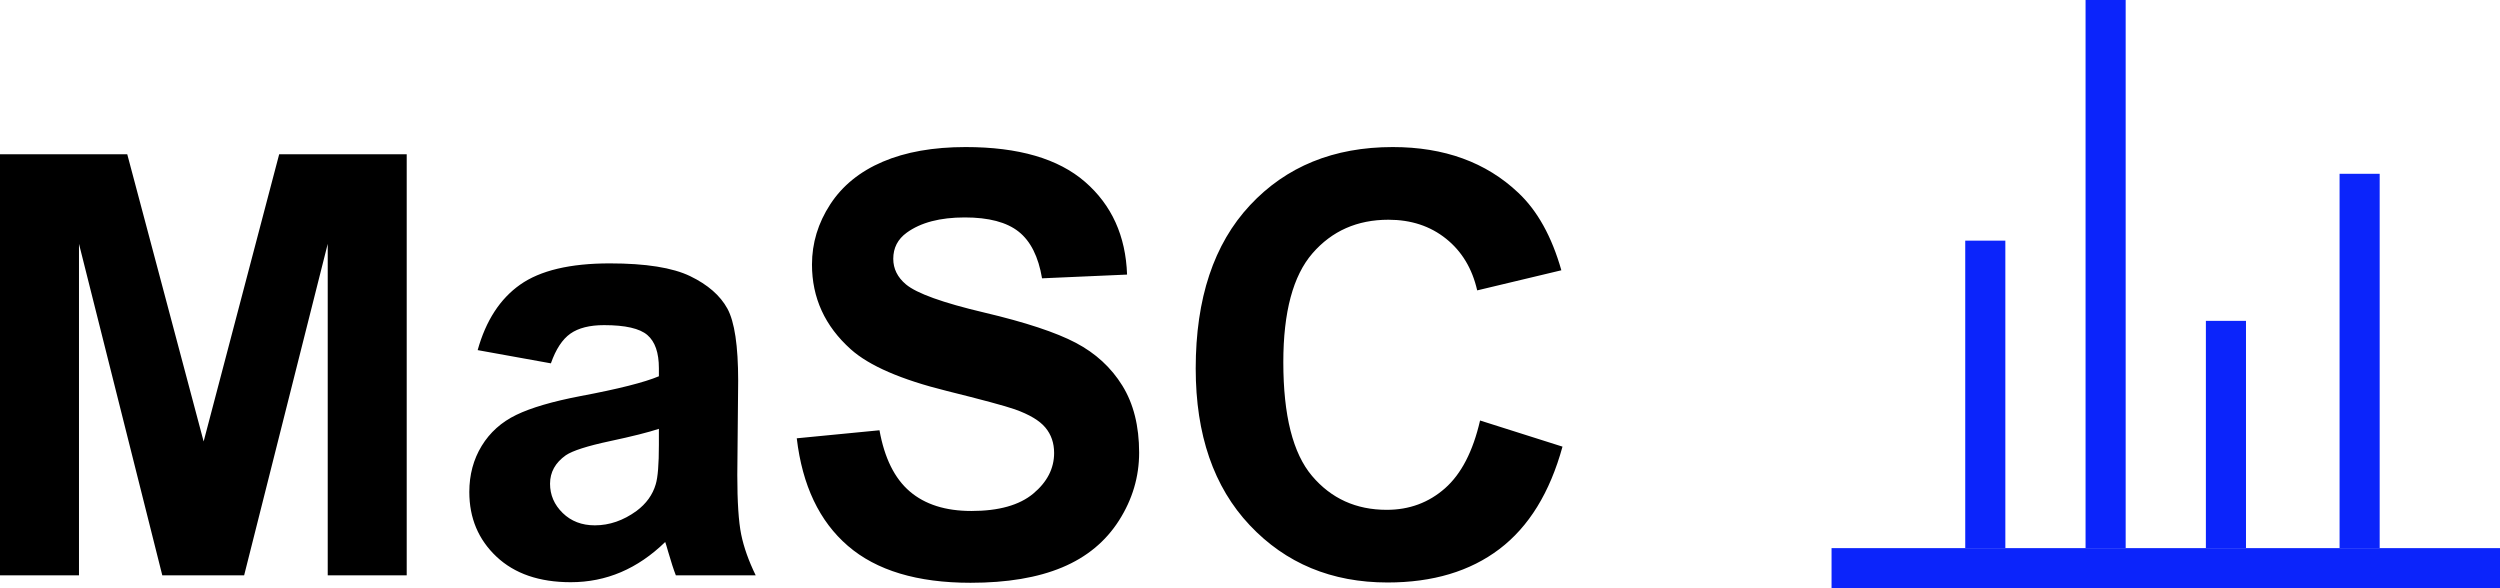
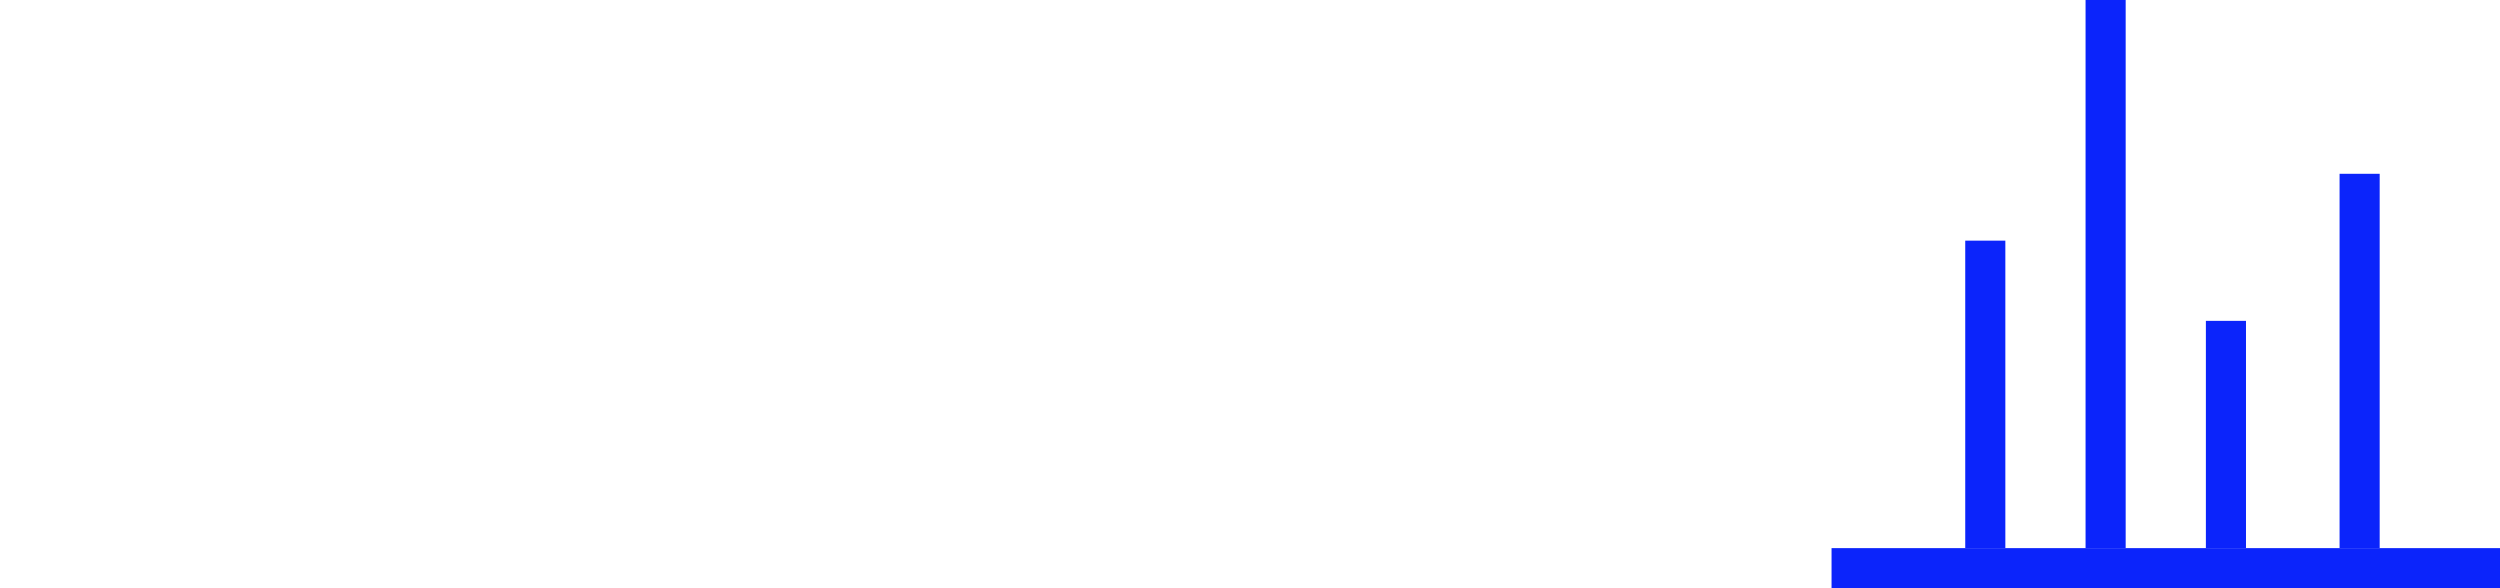
<svg xmlns="http://www.w3.org/2000/svg" width="187px" height="44px" viewBox="0 0 187 44" version="1.1">
  <title>Slice</title>
  <desc>Created with Sketch.</desc>
  <defs />
  <g id="Page-1" stroke="none" stroke-width="1" fill="none" fill-rule="evenodd">
    <g id="Group" transform="translate(0, 11)" fill="#000000">
-       <path d="M0,32.033 L0,0.537 L9.518,0.537 L15.232,22.021 L20.883,0.537 L30.422,0.537 L30.422,32.033 L24.514,32.033 L24.514,7.24 L18.262,32.033 L12.139,32.033 L5.908,7.24 L5.908,32.033 L0,32.033 Z M41.207,16.178 L35.729,15.189 C36.344,12.984 37.404,11.351 38.908,10.291 C40.412,9.231 42.646,8.701 45.611,8.701 C48.304,8.701 50.309,9.02 51.627,9.657 C52.945,10.295 53.872,11.104 54.409,12.085 C54.946,13.066 55.215,14.867 55.215,17.488 L55.15,24.535 C55.15,26.54 55.247,28.019 55.44,28.972 C55.634,29.924 55.995,30.945 56.525,32.033 L50.553,32.033 C50.395,31.632 50.202,31.038 49.973,30.25 C49.872,29.892 49.801,29.656 49.758,29.541 C48.727,30.544 47.624,31.296 46.449,31.797 C45.275,32.298 44.021,32.549 42.689,32.549 C40.34,32.549 38.489,31.911 37.136,30.637 C35.782,29.362 35.105,27.751 35.105,25.803 C35.105,24.514 35.413,23.364 36.029,22.354 C36.645,21.345 37.508,20.571 38.618,20.034 C39.728,19.497 41.329,19.028 43.42,18.627 C46.242,18.097 48.197,17.603 49.285,17.145 L49.285,16.543 C49.285,15.383 48.999,14.556 48.426,14.062 C47.853,13.567 46.771,13.32 45.182,13.32 C44.107,13.32 43.27,13.532 42.668,13.954 C42.066,14.377 41.579,15.118 41.207,16.178 Z M49.285,21.076 C48.512,21.334 47.287,21.642 45.611,22 C43.936,22.358 42.84,22.709 42.324,23.053 C41.536,23.611 41.143,24.32 41.143,25.18 C41.143,26.025 41.458,26.755 42.088,27.371 C42.718,27.987 43.52,28.295 44.494,28.295 C45.583,28.295 46.621,27.937 47.609,27.221 C48.34,26.676 48.82,26.01 49.049,25.223 C49.206,24.707 49.285,23.726 49.285,22.279 L49.285,21.076 Z M59.598,21.785 L65.785,21.184 C66.158,23.26 66.913,24.786 68.052,25.76 C69.19,26.734 70.727,27.221 72.66,27.221 C74.708,27.221 76.252,26.787 77.29,25.921 C78.328,25.054 78.848,24.041 78.848,22.881 C78.848,22.136 78.629,21.502 78.192,20.979 C77.756,20.457 76.993,20.002 75.904,19.615 C75.16,19.357 73.462,18.899 70.812,18.24 C67.404,17.395 65.012,16.357 63.637,15.125 C61.703,13.392 60.736,11.279 60.736,8.787 C60.736,7.183 61.191,5.683 62.101,4.286 C63.01,2.89 64.321,1.826 66.032,1.096 C67.744,0.365 69.81,0 72.23,0 C76.184,0 79.159,0.867 81.157,2.6 C83.155,4.333 84.204,6.646 84.305,9.539 L77.945,9.818 C77.673,8.2 77.09,7.036 76.194,6.327 C75.299,5.618 73.956,5.264 72.166,5.264 C70.318,5.264 68.872,5.643 67.826,6.402 C67.153,6.889 66.816,7.541 66.816,8.357 C66.816,9.102 67.132,9.74 67.762,10.27 C68.564,10.943 70.512,11.645 73.605,12.375 C76.699,13.105 78.987,13.861 80.47,14.642 C81.952,15.422 83.112,16.489 83.95,17.843 C84.788,19.196 85.207,20.868 85.207,22.859 C85.207,24.664 84.706,26.354 83.703,27.93 C82.701,29.505 81.283,30.676 79.449,31.442 C77.616,32.209 75.331,32.592 72.596,32.592 C68.614,32.592 65.556,31.672 63.422,29.831 C61.288,27.991 60.013,25.309 59.598,21.785 Z M110.709,20.453 L116.875,22.408 C115.93,25.846 114.358,28.399 112.159,30.067 C109.961,31.736 107.171,32.57 103.791,32.57 C99.609,32.57 96.171,31.142 93.479,28.284 C90.786,25.427 89.439,21.52 89.439,16.564 C89.439,11.322 90.793,7.251 93.5,4.351 C96.207,1.45 99.766,0 104.178,0 C108.031,0 111.16,1.139 113.566,3.416 C114.999,4.762 116.073,6.696 116.789,9.217 L110.494,10.721 C110.122,9.088 109.345,7.799 108.163,6.854 C106.981,5.908 105.546,5.436 103.855,5.436 C101.521,5.436 99.627,6.273 98.173,7.949 C96.719,9.625 95.992,12.339 95.992,16.092 C95.992,20.074 96.708,22.909 98.141,24.6 C99.573,26.29 101.435,27.135 103.727,27.135 C105.417,27.135 106.87,26.598 108.088,25.523 C109.305,24.449 110.179,22.759 110.709,20.453 Z" id="MaSC" />
-     </g>
+       </g>
    <rect id="Combined-Shape" fill="#0B24FB" x="137" y="41" width="50" height="3" />
    <rect id="Rectangle-2" fill="#0B24FB" x="147" y="18" width="3" height="23" />
    <rect id="Rectangle-2" fill="#0B24FB" x="156" y="0" width="3" height="41" />
    <rect id="Rectangle-2" fill="#0B24FB" x="165" y="24" width="3" height="17" />
    <rect id="Rectangle-2" fill="#0B24FB" x="175" y="13" width="3" height="28" />
  </g>
</svg>